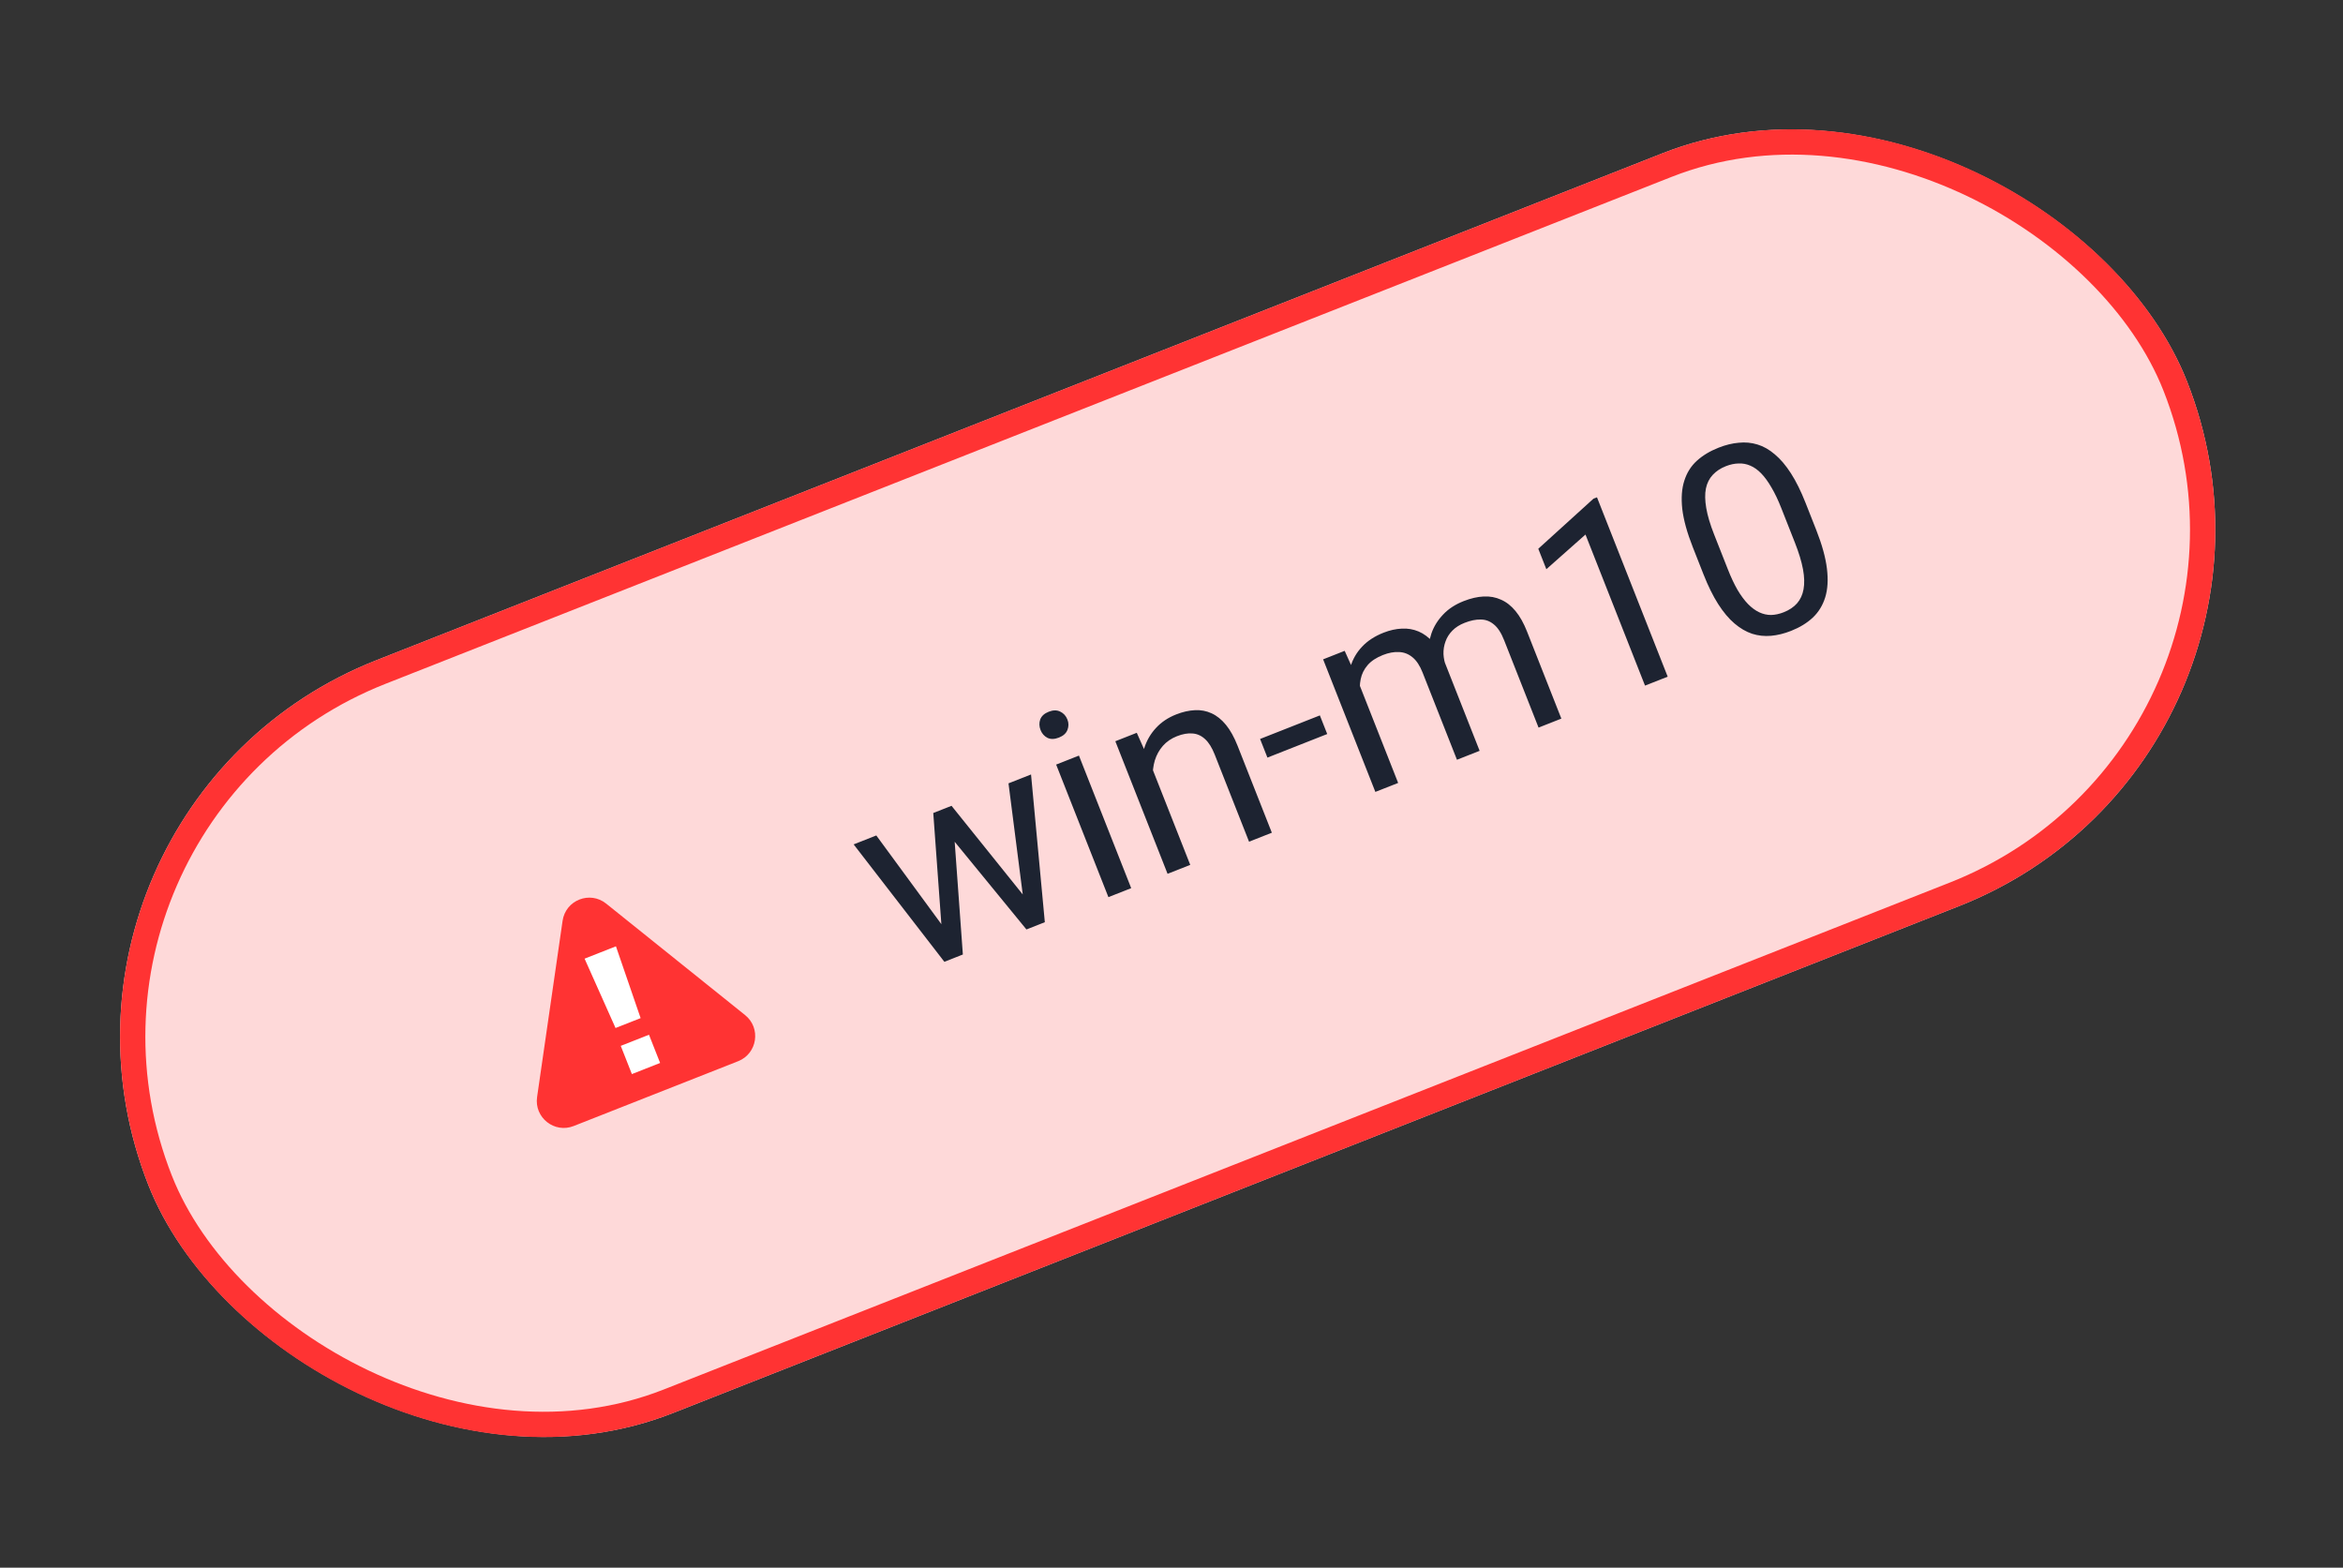
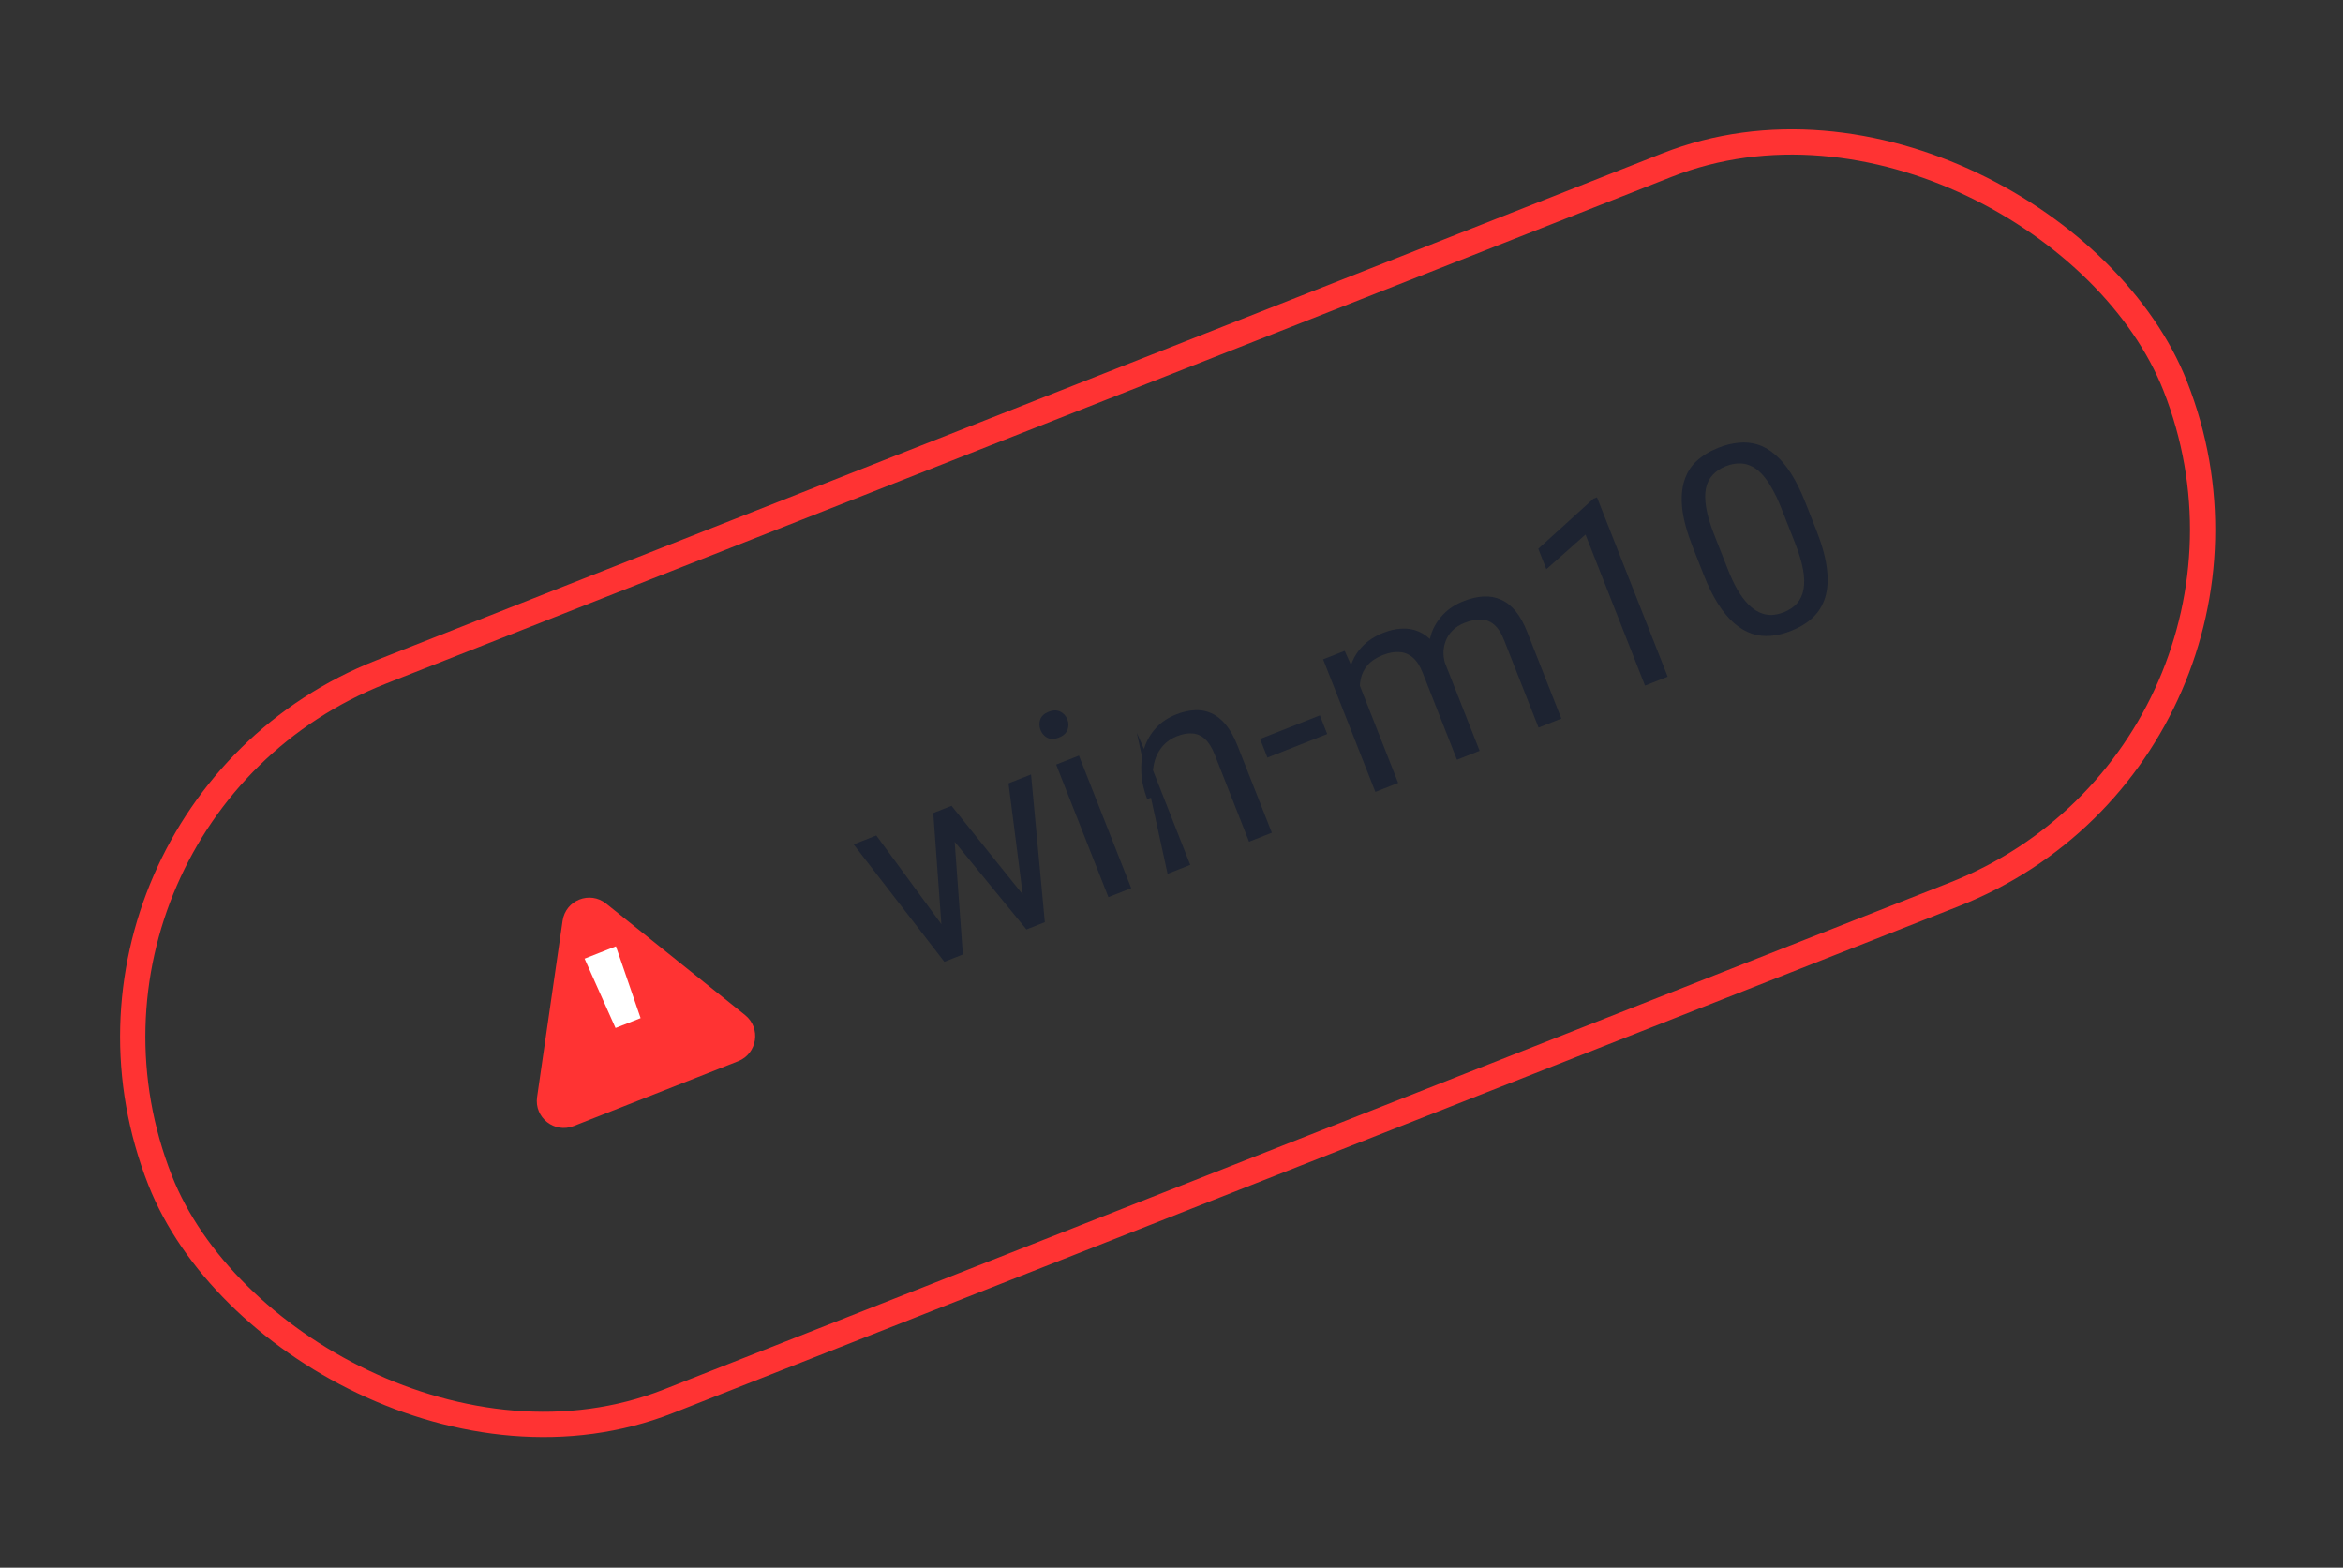
<svg xmlns="http://www.w3.org/2000/svg" width="139" height="93" viewBox="0 0 139 93" fill="none">
  <rect x="0" y="0" width="139" height="93" fill="#333333" stroke="none" />
  <g clip-path="url(#clip0_157_553)">
-     <rect y="47.968" width="130" height="48" rx="24" transform="rotate(-21.512 0 47.968)" fill="#FED9D9" />
    <g clip-path="url(#clip1_157_553)">
      <path d="M33.376 54.624C33.554 53.398 34.996 52.83 35.961 53.605L44.203 60.218C45.162 60.987 44.932 62.504 43.789 62.955L34.033 66.8C32.891 67.251 31.687 66.298 31.863 65.082L33.376 54.624Z" fill="#FF3333" />
-       <rect x="36.827" y="62.044" width="1.8" height="1.8" transform="rotate(-21.512 36.827 62.044)" fill="white" />
      <path d="M34.681 56.871L36.541 56.138L38.005 60.398L36.517 60.984L34.681 56.871Z" fill="white" />
    </g>
-     <path d="M55.896 55.495L55.367 48.23L56.254 47.881L56.586 49.236L57.122 56.624L56.257 56.965L55.896 55.495ZM51.987 49.562L56.288 55.425L56.933 56.699L56.025 57.057L50.643 50.092L51.987 49.562ZM60.745 53.609L59.83 46.471L61.167 45.944L61.985 54.708L61.083 55.063L60.745 53.609ZM56.45 47.803L60.934 53.384L61.752 54.8L60.894 55.138L56.181 49.379L55.505 48.176L56.45 47.803ZM64.009 44.824L67.109 52.688L65.757 53.221L62.657 45.357L64.009 44.824ZM61.733 43.311C61.647 43.093 61.64 42.883 61.712 42.681C61.788 42.477 61.957 42.324 62.219 42.221C62.476 42.12 62.702 42.117 62.896 42.214C63.096 42.309 63.239 42.465 63.325 42.684C63.407 42.892 63.407 43.099 63.326 43.304C63.248 43.503 63.08 43.653 62.823 43.755C62.562 43.858 62.334 43.863 62.141 43.771C61.951 43.673 61.815 43.519 61.733 43.311ZM68.174 45.122L70.612 51.307L69.267 51.837L66.168 43.973L67.44 43.472L68.174 45.122ZM68.625 47.203L68.057 47.402C67.85 46.862 67.734 46.334 67.709 45.818C67.683 45.296 67.743 44.81 67.891 44.36C68.038 43.91 68.269 43.517 68.584 43.18C68.902 42.836 69.299 42.571 69.774 42.384C70.161 42.231 70.531 42.147 70.883 42.131C71.234 42.111 71.562 42.171 71.87 42.313C72.183 42.453 72.469 42.682 72.729 42.999C72.986 43.312 73.217 43.728 73.422 44.246L75.453 49.399L74.101 49.932L72.064 44.764C71.902 44.353 71.711 44.047 71.493 43.848C71.272 43.643 71.024 43.531 70.747 43.512C70.469 43.487 70.16 43.541 69.821 43.675C69.486 43.807 69.209 43.998 68.988 44.247C68.772 44.494 68.614 44.781 68.512 45.106C68.416 45.43 68.375 45.773 68.389 46.137C68.407 46.494 68.486 46.849 68.625 47.203ZM78.302 42.44L78.738 43.545L75.191 44.943L74.755 43.838L78.302 42.44ZM80.463 40.144L82.946 46.446L81.594 46.978L78.495 39.114L79.774 38.61L80.463 40.144ZM81.003 42.324L80.369 42.549C80.162 42.009 80.037 41.485 79.993 40.976C79.947 40.462 79.99 39.983 80.123 39.539C80.256 39.095 80.485 38.702 80.809 38.361C81.132 38.016 81.555 37.74 82.079 37.534C82.447 37.388 82.807 37.308 83.159 37.292C83.51 37.272 83.843 37.328 84.158 37.461C84.474 37.594 84.763 37.811 85.027 38.11C85.29 38.409 85.519 38.806 85.714 39.3L87.78 44.541L86.435 45.071L84.395 39.895C84.233 39.484 84.033 39.182 83.795 38.99C83.562 38.797 83.297 38.694 83.001 38.681C82.704 38.664 82.385 38.723 82.046 38.856C81.649 39.013 81.344 39.214 81.133 39.46C80.922 39.705 80.785 39.983 80.723 40.293C80.66 40.603 80.656 40.933 80.709 41.281C80.766 41.623 80.863 41.971 81.003 42.324ZM85.806 39.575L85.013 40.206C84.848 39.773 84.755 39.331 84.734 38.88C84.718 38.428 84.78 37.995 84.919 37.581C85.063 37.166 85.294 36.792 85.611 36.46C85.926 36.123 86.333 35.857 86.832 35.66C87.254 35.494 87.649 35.403 88.017 35.386C88.391 35.367 88.735 35.431 89.049 35.575C89.367 35.713 89.654 35.939 89.912 36.252C90.17 36.564 90.396 36.968 90.591 37.462L92.628 42.63L91.276 43.163L89.233 37.98C89.059 37.539 88.854 37.225 88.618 37.038C88.385 36.845 88.124 36.749 87.834 36.752C87.546 36.747 87.231 36.813 86.887 36.949C86.591 37.065 86.35 37.219 86.162 37.411C85.974 37.602 85.838 37.818 85.754 38.058C85.668 38.294 85.628 38.542 85.635 38.802C85.648 39.06 85.704 39.318 85.806 39.575ZM94.742 29.502L98.937 40.143L97.592 40.673L94.06 31.711L91.738 33.768L91.26 32.554L94.532 29.585L94.742 29.502ZM107.116 29.832L107.752 31.445C108.094 32.312 108.304 33.075 108.384 33.732C108.464 34.389 108.43 34.956 108.283 35.434C108.135 35.913 107.888 36.315 107.541 36.642C107.197 36.962 106.768 37.224 106.255 37.426C105.848 37.587 105.452 37.684 105.068 37.718C104.684 37.752 104.31 37.712 103.946 37.597C103.585 37.477 103.236 37.273 102.899 36.986C102.561 36.699 102.24 36.316 101.934 35.838C101.628 35.359 101.338 34.774 101.065 34.081L100.429 32.467C100.087 31.6 99.878 30.843 99.802 30.195C99.731 29.546 99.771 28.987 99.922 28.519C100.072 28.046 100.319 27.651 100.665 27.336C101.016 27.018 101.446 26.759 101.954 26.559C102.366 26.396 102.764 26.298 103.149 26.265C103.536 26.224 103.908 26.259 104.265 26.37C104.62 26.476 104.963 26.672 105.294 26.956C105.627 27.233 105.946 27.608 106.25 28.082C106.554 28.555 106.843 29.139 107.116 29.832ZM106.486 32.196L105.675 30.139C105.488 29.664 105.295 29.259 105.095 28.923C104.899 28.581 104.696 28.302 104.489 28.088C104.281 27.873 104.063 27.718 103.835 27.623C103.612 27.526 103.38 27.483 103.138 27.495C102.899 27.499 102.649 27.553 102.387 27.656C102.067 27.782 101.808 27.955 101.608 28.173C101.407 28.387 101.272 28.655 101.204 28.979C101.14 29.301 101.147 29.687 101.224 30.138C101.301 30.59 101.457 31.113 101.692 31.709L102.503 33.766C102.69 34.241 102.882 34.65 103.078 34.992C103.28 35.332 103.489 35.614 103.705 35.837C103.92 36.054 104.14 36.216 104.367 36.323C104.594 36.429 104.828 36.483 105.069 36.483C105.312 36.477 105.563 36.423 105.819 36.322C106.149 36.192 106.412 36.015 106.61 35.792C106.807 35.568 106.936 35.291 106.996 34.959C107.058 34.621 107.048 34.225 106.964 33.771C106.878 33.312 106.719 32.787 106.486 32.196Z" fill="#1D2331" />
+     <path d="M55.896 55.495L55.367 48.23L56.254 47.881L56.586 49.236L57.122 56.624L56.257 56.965L55.896 55.495ZM51.987 49.562L56.288 55.425L56.933 56.699L56.025 57.057L50.643 50.092L51.987 49.562ZM60.745 53.609L59.83 46.471L61.167 45.944L61.985 54.708L61.083 55.063L60.745 53.609ZM56.45 47.803L60.934 53.384L61.752 54.8L60.894 55.138L56.181 49.379L55.505 48.176L56.45 47.803ZM64.009 44.824L67.109 52.688L65.757 53.221L62.657 45.357L64.009 44.824ZM61.733 43.311C61.647 43.093 61.64 42.883 61.712 42.681C61.788 42.477 61.957 42.324 62.219 42.221C62.476 42.12 62.702 42.117 62.896 42.214C63.096 42.309 63.239 42.465 63.325 42.684C63.407 42.892 63.407 43.099 63.326 43.304C63.248 43.503 63.08 43.653 62.823 43.755C62.562 43.858 62.334 43.863 62.141 43.771C61.951 43.673 61.815 43.519 61.733 43.311ZM68.174 45.122L70.612 51.307L69.267 51.837L67.44 43.472L68.174 45.122ZM68.625 47.203L68.057 47.402C67.85 46.862 67.734 46.334 67.709 45.818C67.683 45.296 67.743 44.81 67.891 44.36C68.038 43.91 68.269 43.517 68.584 43.18C68.902 42.836 69.299 42.571 69.774 42.384C70.161 42.231 70.531 42.147 70.883 42.131C71.234 42.111 71.562 42.171 71.87 42.313C72.183 42.453 72.469 42.682 72.729 42.999C72.986 43.312 73.217 43.728 73.422 44.246L75.453 49.399L74.101 49.932L72.064 44.764C71.902 44.353 71.711 44.047 71.493 43.848C71.272 43.643 71.024 43.531 70.747 43.512C70.469 43.487 70.16 43.541 69.821 43.675C69.486 43.807 69.209 43.998 68.988 44.247C68.772 44.494 68.614 44.781 68.512 45.106C68.416 45.43 68.375 45.773 68.389 46.137C68.407 46.494 68.486 46.849 68.625 47.203ZM78.302 42.44L78.738 43.545L75.191 44.943L74.755 43.838L78.302 42.44ZM80.463 40.144L82.946 46.446L81.594 46.978L78.495 39.114L79.774 38.61L80.463 40.144ZM81.003 42.324L80.369 42.549C80.162 42.009 80.037 41.485 79.993 40.976C79.947 40.462 79.99 39.983 80.123 39.539C80.256 39.095 80.485 38.702 80.809 38.361C81.132 38.016 81.555 37.74 82.079 37.534C82.447 37.388 82.807 37.308 83.159 37.292C83.51 37.272 83.843 37.328 84.158 37.461C84.474 37.594 84.763 37.811 85.027 38.11C85.29 38.409 85.519 38.806 85.714 39.3L87.78 44.541L86.435 45.071L84.395 39.895C84.233 39.484 84.033 39.182 83.795 38.99C83.562 38.797 83.297 38.694 83.001 38.681C82.704 38.664 82.385 38.723 82.046 38.856C81.649 39.013 81.344 39.214 81.133 39.46C80.922 39.705 80.785 39.983 80.723 40.293C80.66 40.603 80.656 40.933 80.709 41.281C80.766 41.623 80.863 41.971 81.003 42.324ZM85.806 39.575L85.013 40.206C84.848 39.773 84.755 39.331 84.734 38.88C84.718 38.428 84.78 37.995 84.919 37.581C85.063 37.166 85.294 36.792 85.611 36.46C85.926 36.123 86.333 35.857 86.832 35.66C87.254 35.494 87.649 35.403 88.017 35.386C88.391 35.367 88.735 35.431 89.049 35.575C89.367 35.713 89.654 35.939 89.912 36.252C90.17 36.564 90.396 36.968 90.591 37.462L92.628 42.63L91.276 43.163L89.233 37.98C89.059 37.539 88.854 37.225 88.618 37.038C88.385 36.845 88.124 36.749 87.834 36.752C87.546 36.747 87.231 36.813 86.887 36.949C86.591 37.065 86.35 37.219 86.162 37.411C85.974 37.602 85.838 37.818 85.754 38.058C85.668 38.294 85.628 38.542 85.635 38.802C85.648 39.06 85.704 39.318 85.806 39.575ZM94.742 29.502L98.937 40.143L97.592 40.673L94.06 31.711L91.738 33.768L91.26 32.554L94.532 29.585L94.742 29.502ZM107.116 29.832L107.752 31.445C108.094 32.312 108.304 33.075 108.384 33.732C108.464 34.389 108.43 34.956 108.283 35.434C108.135 35.913 107.888 36.315 107.541 36.642C107.197 36.962 106.768 37.224 106.255 37.426C105.848 37.587 105.452 37.684 105.068 37.718C104.684 37.752 104.31 37.712 103.946 37.597C103.585 37.477 103.236 37.273 102.899 36.986C102.561 36.699 102.24 36.316 101.934 35.838C101.628 35.359 101.338 34.774 101.065 34.081L100.429 32.467C100.087 31.6 99.878 30.843 99.802 30.195C99.731 29.546 99.771 28.987 99.922 28.519C100.072 28.046 100.319 27.651 100.665 27.336C101.016 27.018 101.446 26.759 101.954 26.559C102.366 26.396 102.764 26.298 103.149 26.265C103.536 26.224 103.908 26.259 104.265 26.37C104.62 26.476 104.963 26.672 105.294 26.956C105.627 27.233 105.946 27.608 106.25 28.082C106.554 28.555 106.843 29.139 107.116 29.832ZM106.486 32.196L105.675 30.139C105.488 29.664 105.295 29.259 105.095 28.923C104.899 28.581 104.696 28.302 104.489 28.088C104.281 27.873 104.063 27.718 103.835 27.623C103.612 27.526 103.38 27.483 103.138 27.495C102.899 27.499 102.649 27.553 102.387 27.656C102.067 27.782 101.808 27.955 101.608 28.173C101.407 28.387 101.272 28.655 101.204 28.979C101.14 29.301 101.147 29.687 101.224 30.138C101.301 30.59 101.457 31.113 101.692 31.709L102.503 33.766C102.69 34.241 102.882 34.65 103.078 34.992C103.28 35.332 103.489 35.614 103.705 35.837C103.92 36.054 104.14 36.216 104.367 36.323C104.594 36.429 104.828 36.483 105.069 36.483C105.312 36.477 105.563 36.423 105.819 36.322C106.149 36.192 106.412 36.015 106.61 35.792C106.807 35.568 106.936 35.291 106.996 34.959C107.058 34.621 107.048 34.225 106.964 33.771C106.878 33.312 106.719 32.787 106.486 32.196Z" fill="#1D2331" />
  </g>
  <rect x="0.973" y="48.391" width="128.5" height="46.5" rx="23.25" transform="rotate(-21.512 0.973 48.391)" stroke="#FF3333" stroke-width="1.5" />
  <defs>
    <clipPath id="clip0_157_553">
      <rect y="47.968" width="130" height="48" rx="24" transform="rotate(-21.512 0 47.968)" fill="white" />
    </clipPath>
    <clipPath id="clip1_157_553">
      <rect width="16" height="16" fill="white" transform="translate(26.335 54.786) rotate(-21.512)" />
    </clipPath>
  </defs>
</svg>